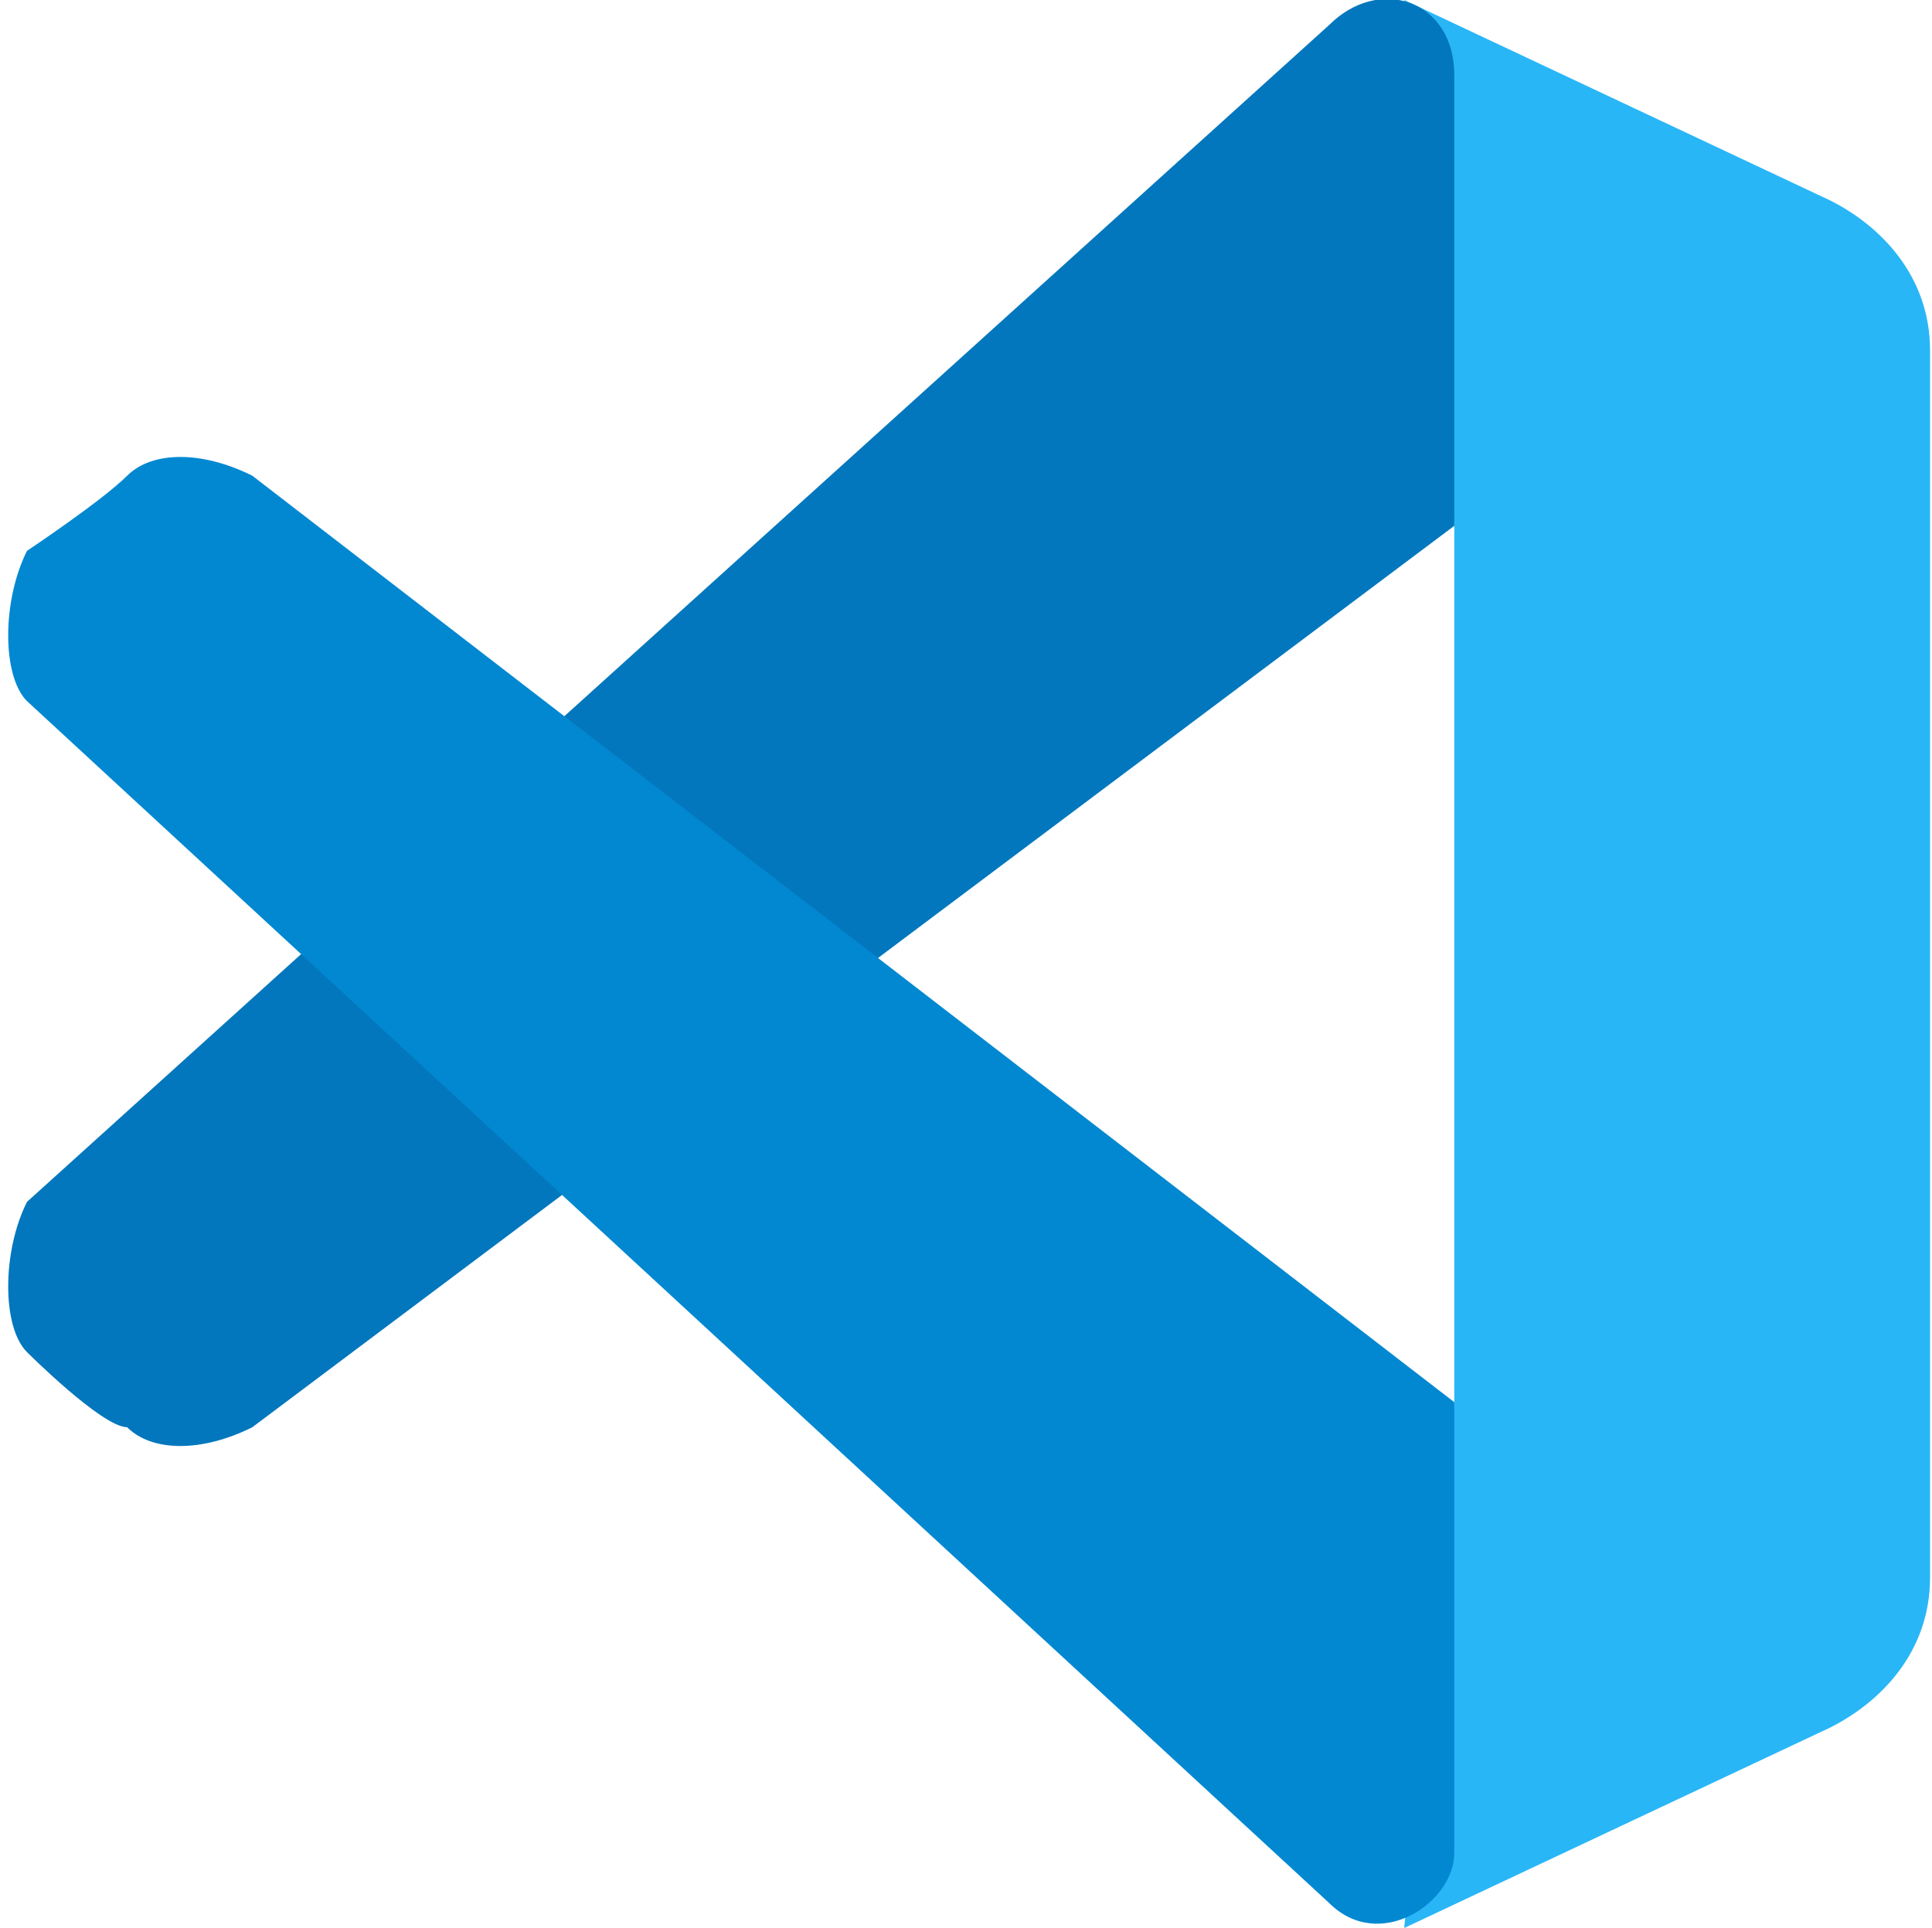
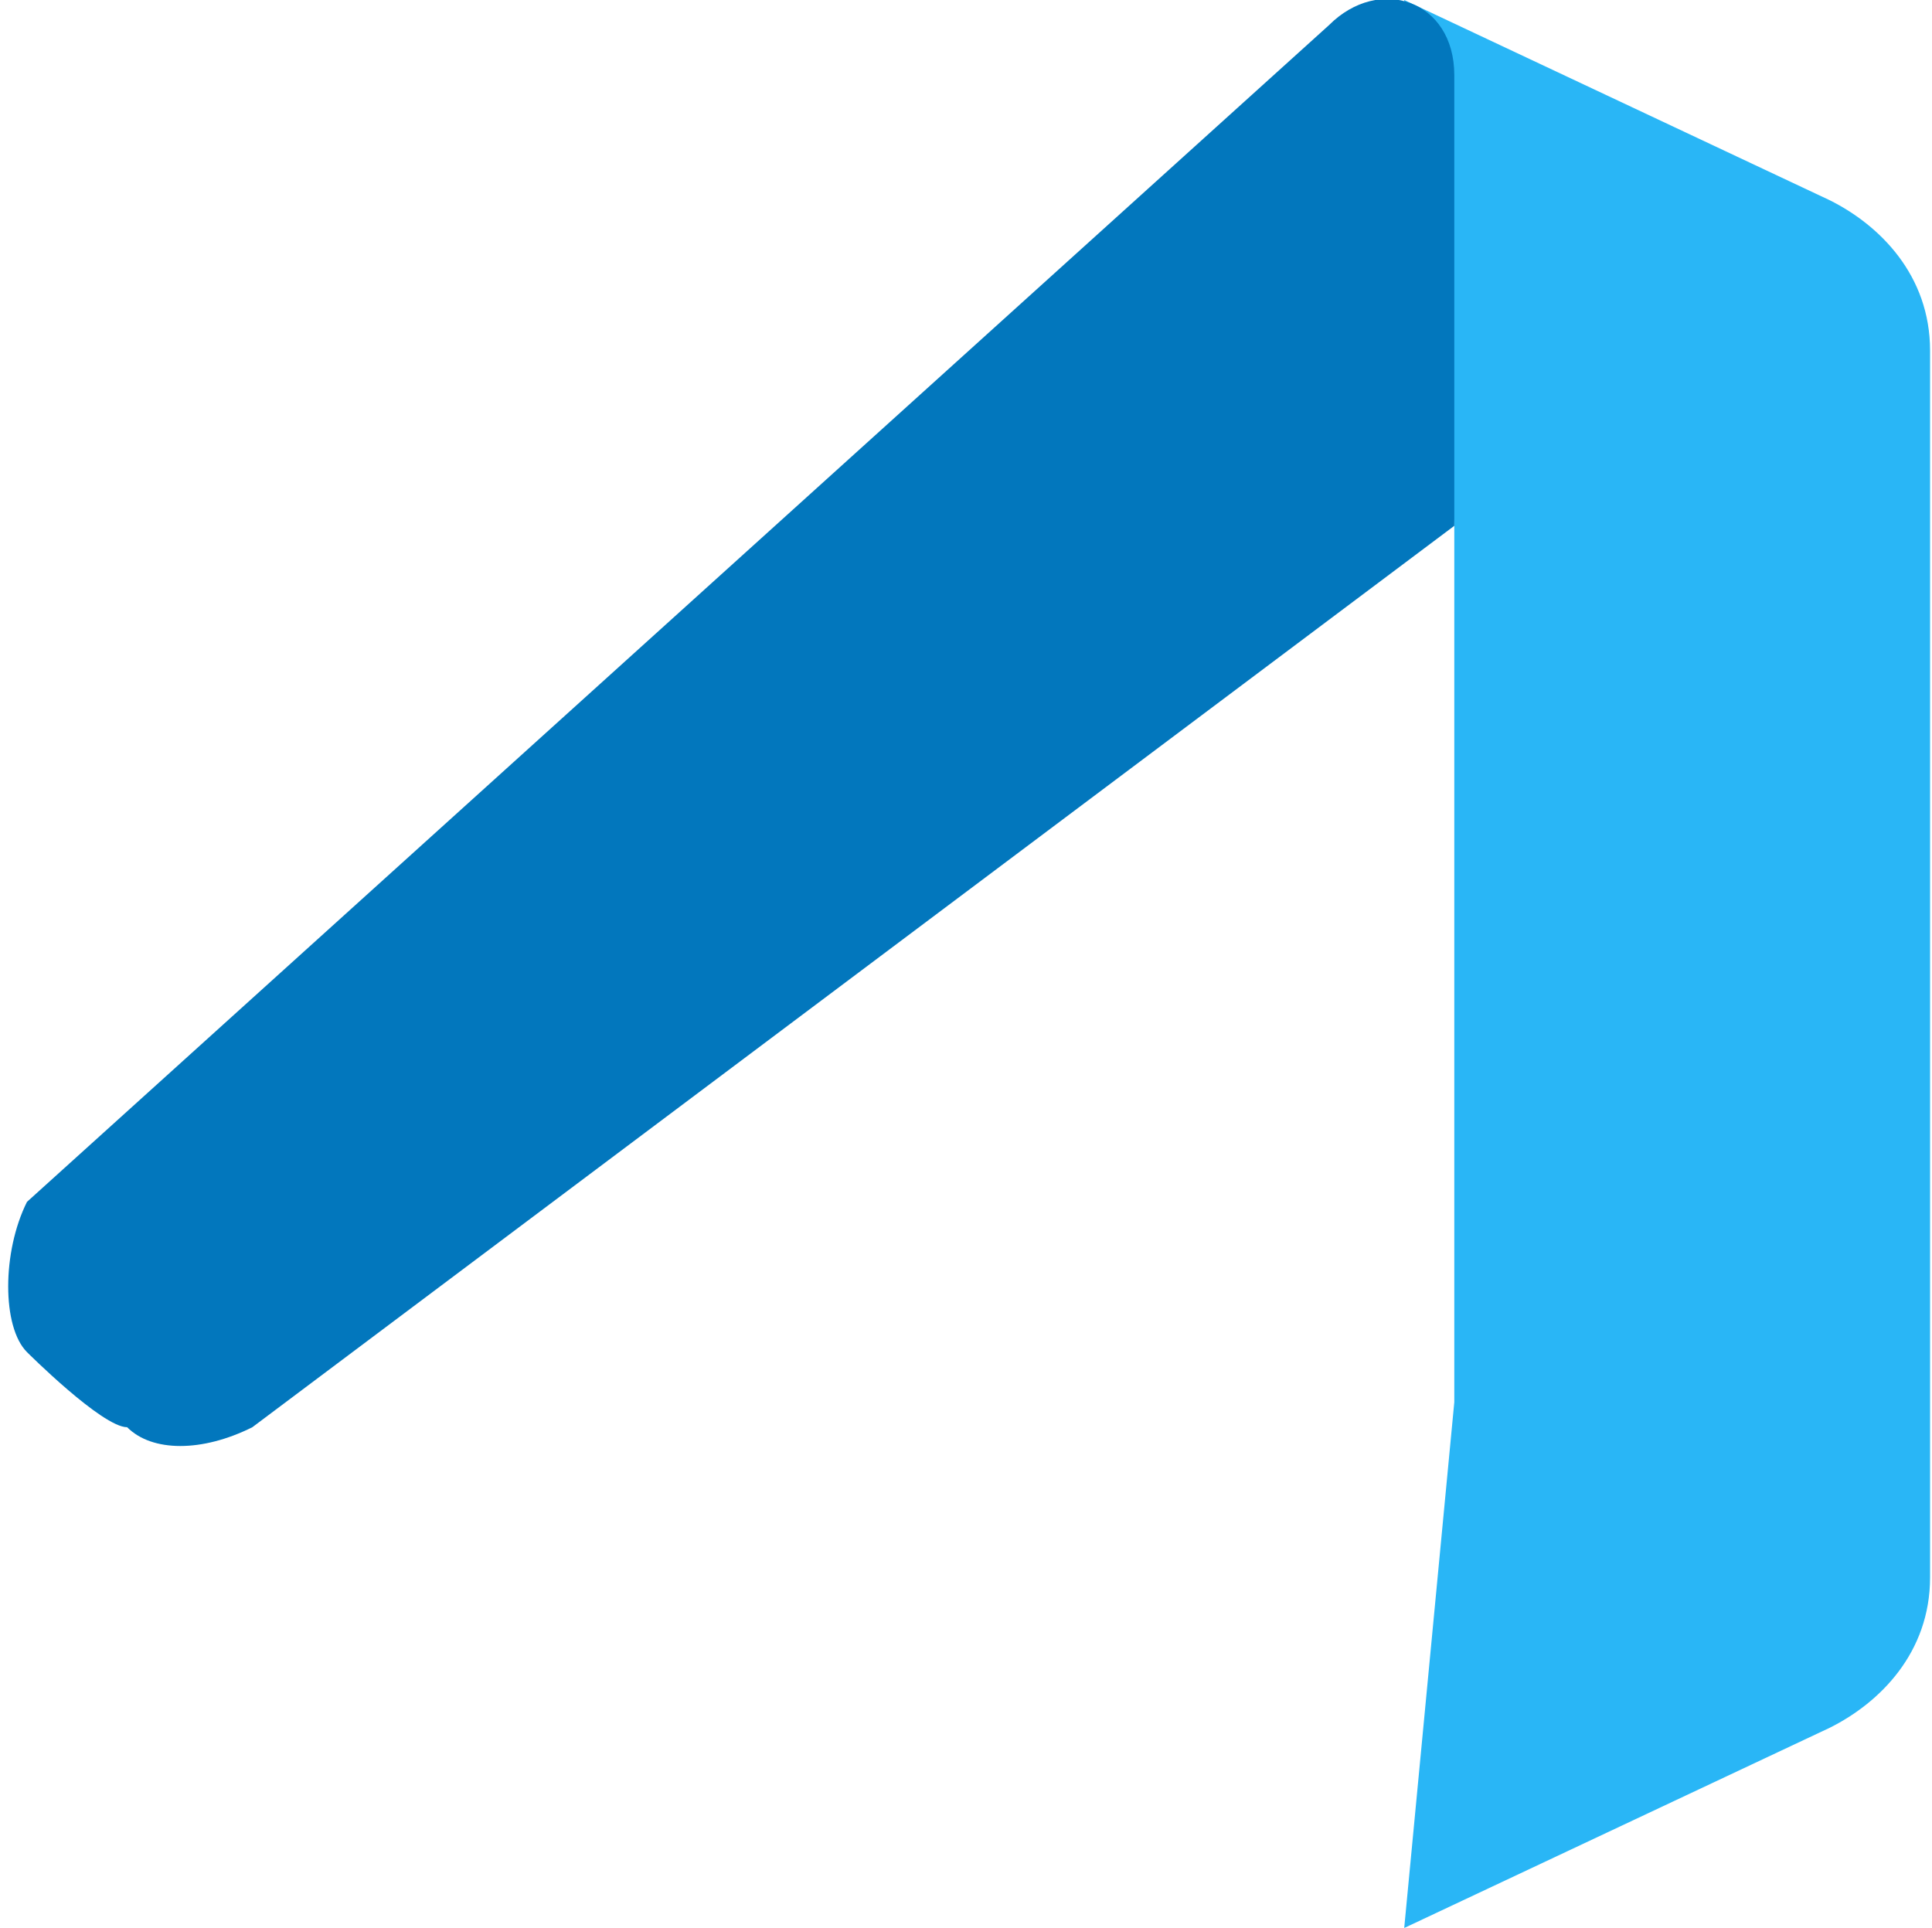
<svg xmlns="http://www.w3.org/2000/svg" xml:space="preserve" width="0.5in" height="0.499in" version="1.1" style="shape-rendering:geometricPrecision; text-rendering:geometricPrecision; image-rendering:optimizeQuality; fill-rule:evenodd; clip-rule:evenodd" viewBox="0 0 77 77">
  <defs>
    <style type="text/css">
   
    .fil1 {fill:#0277BD}
    .fil2 {fill:#0288D1}
    .fil0 {fill:#29B6F6}
   
  </style>
  </defs>
  <g id="Layer_x0020_1">
    <g id="_294256152">
      <path class="fil0" d="M77 14l0 49c0,3 -2,5 -4,6l-17 8 2 -21 0 -35 -2 -21 17 8c2,1 4,3 4,6z" />
      <path class="fil1" d="M10 57l48 -36 0 -18c0,-3 -3,-4 -5,-2l-52 47c-1,2 -1,5 0,6 0,0 3,3 4,3 1,1 3,1 5,0z" />
-       <path class="fil2" d="M10 19l48 37 0 18c0,2 -3,4 -5,2l-52 -48c-1,-1 -1,-4 0,-6 0,0 3,-2 4,-3 1,-1 3,-1 5,0z" />
    </g>
  </g>
</svg>